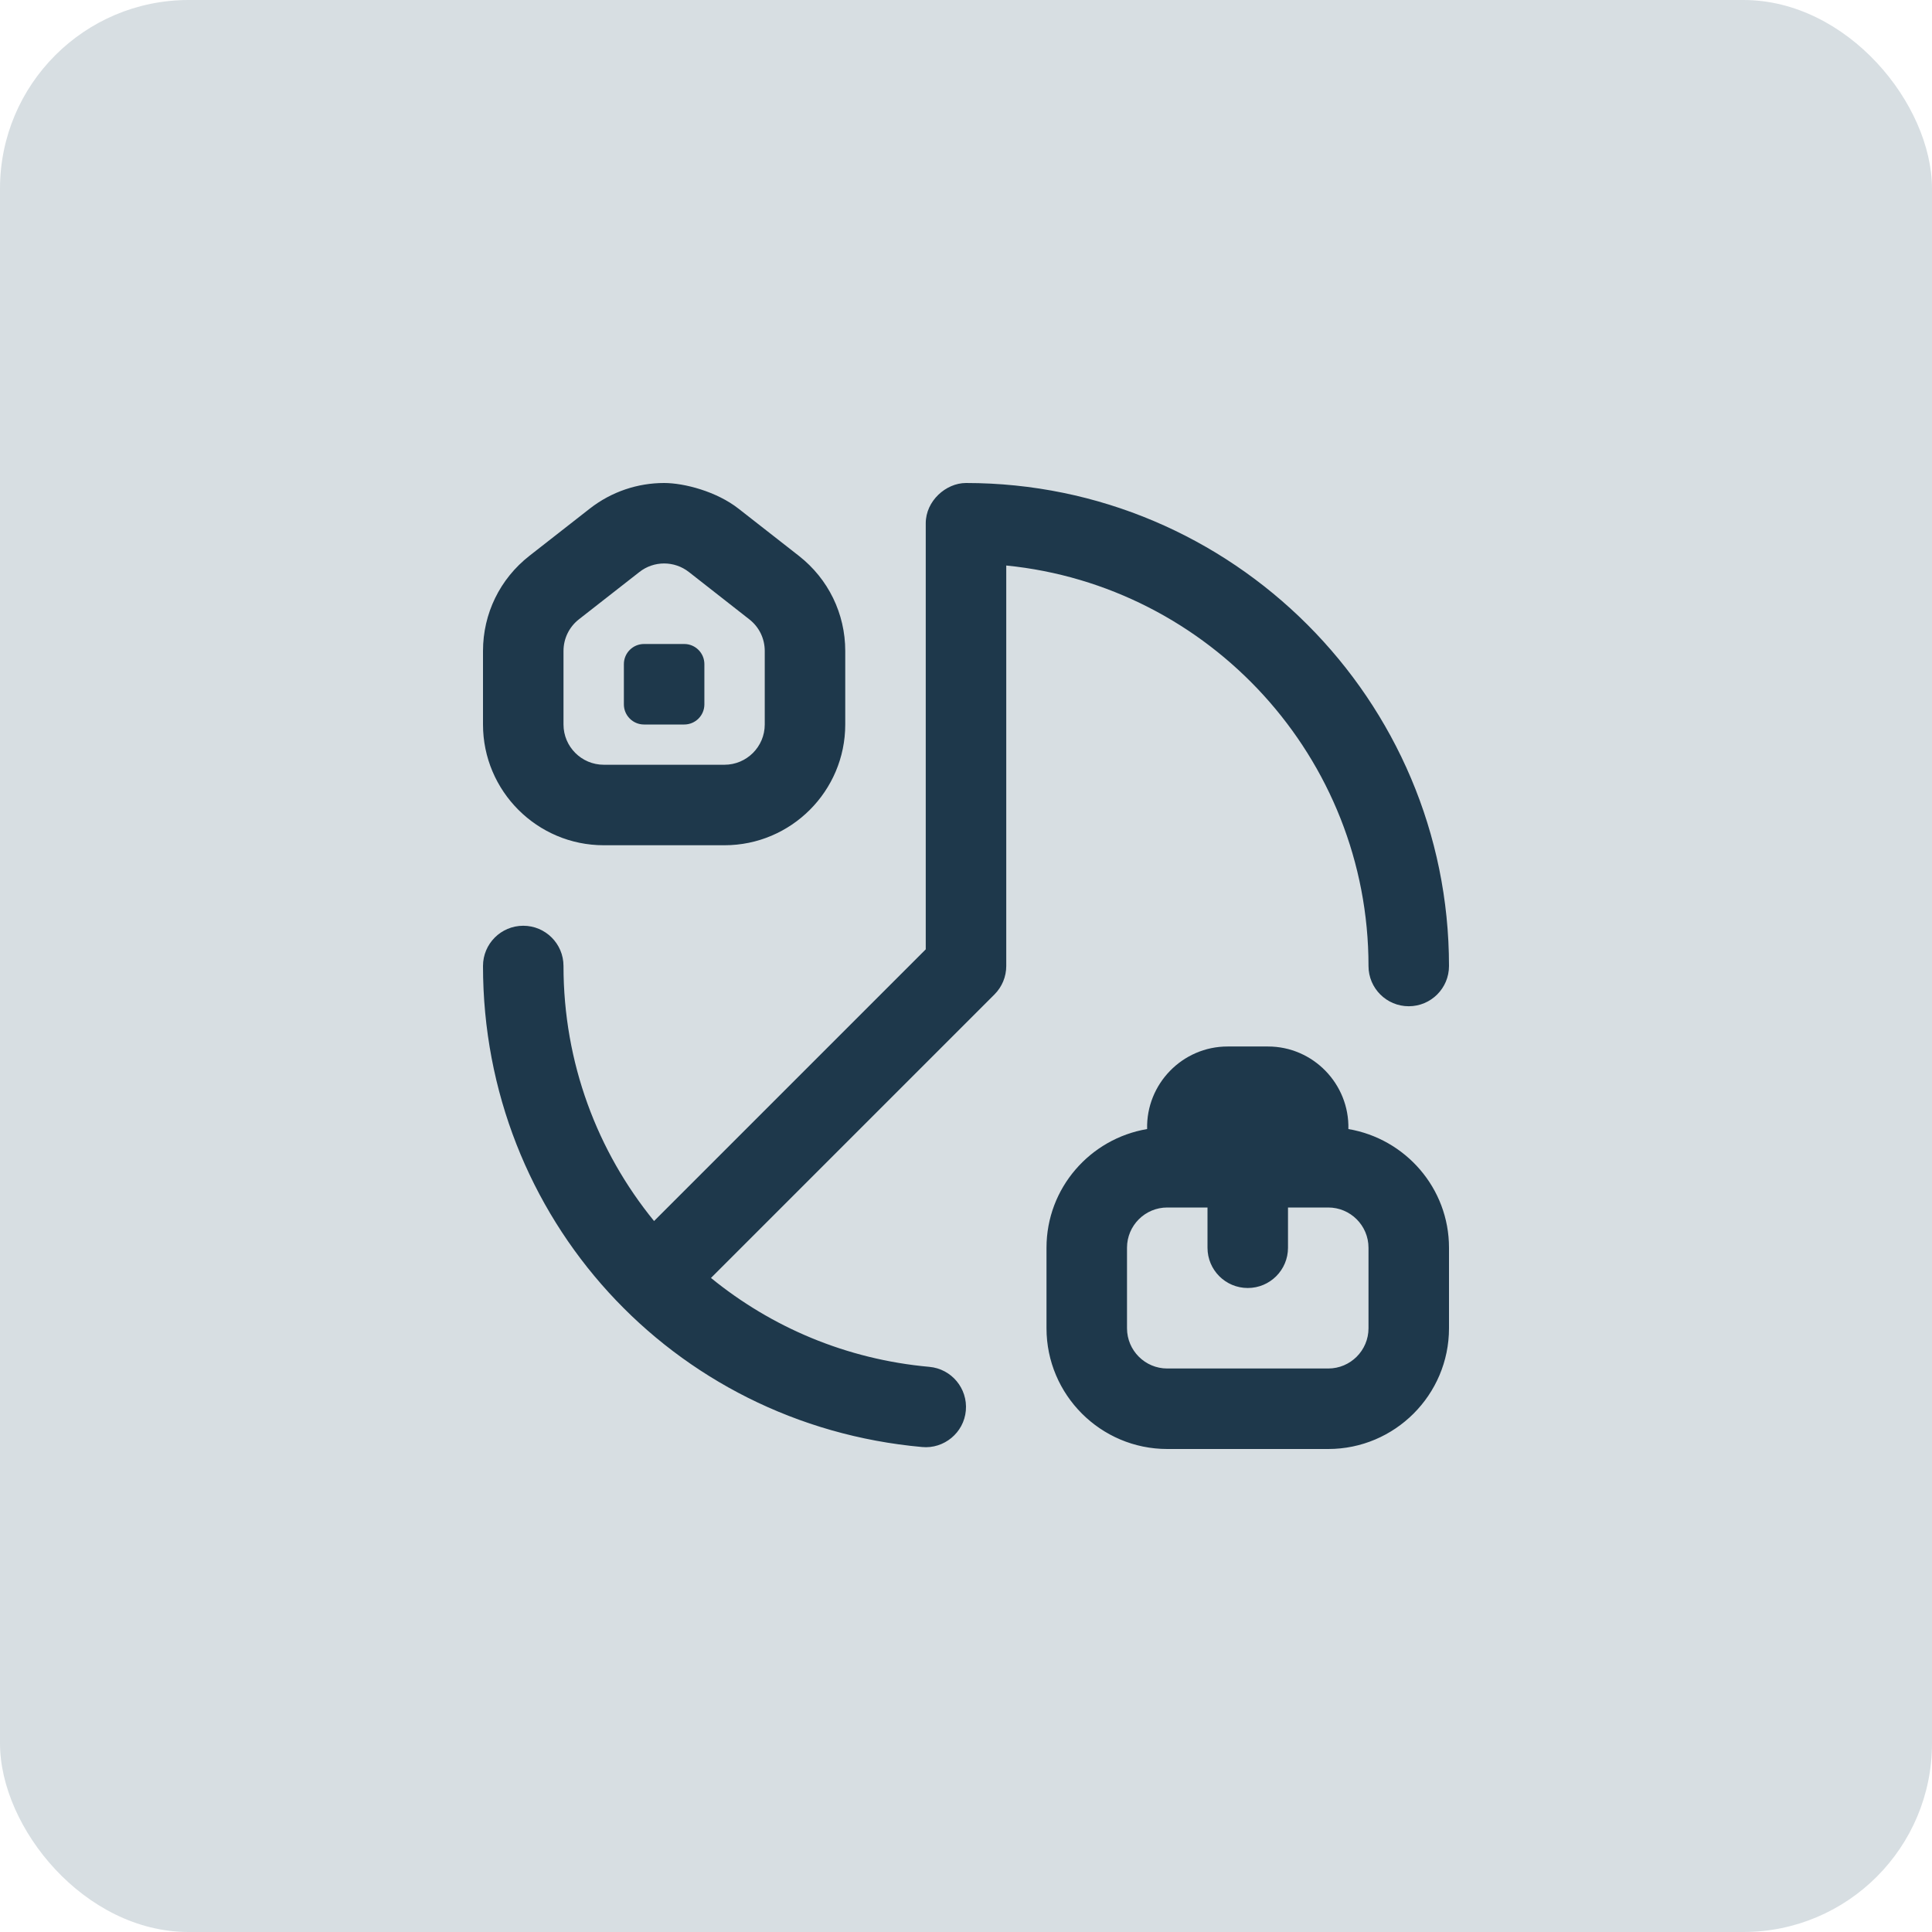
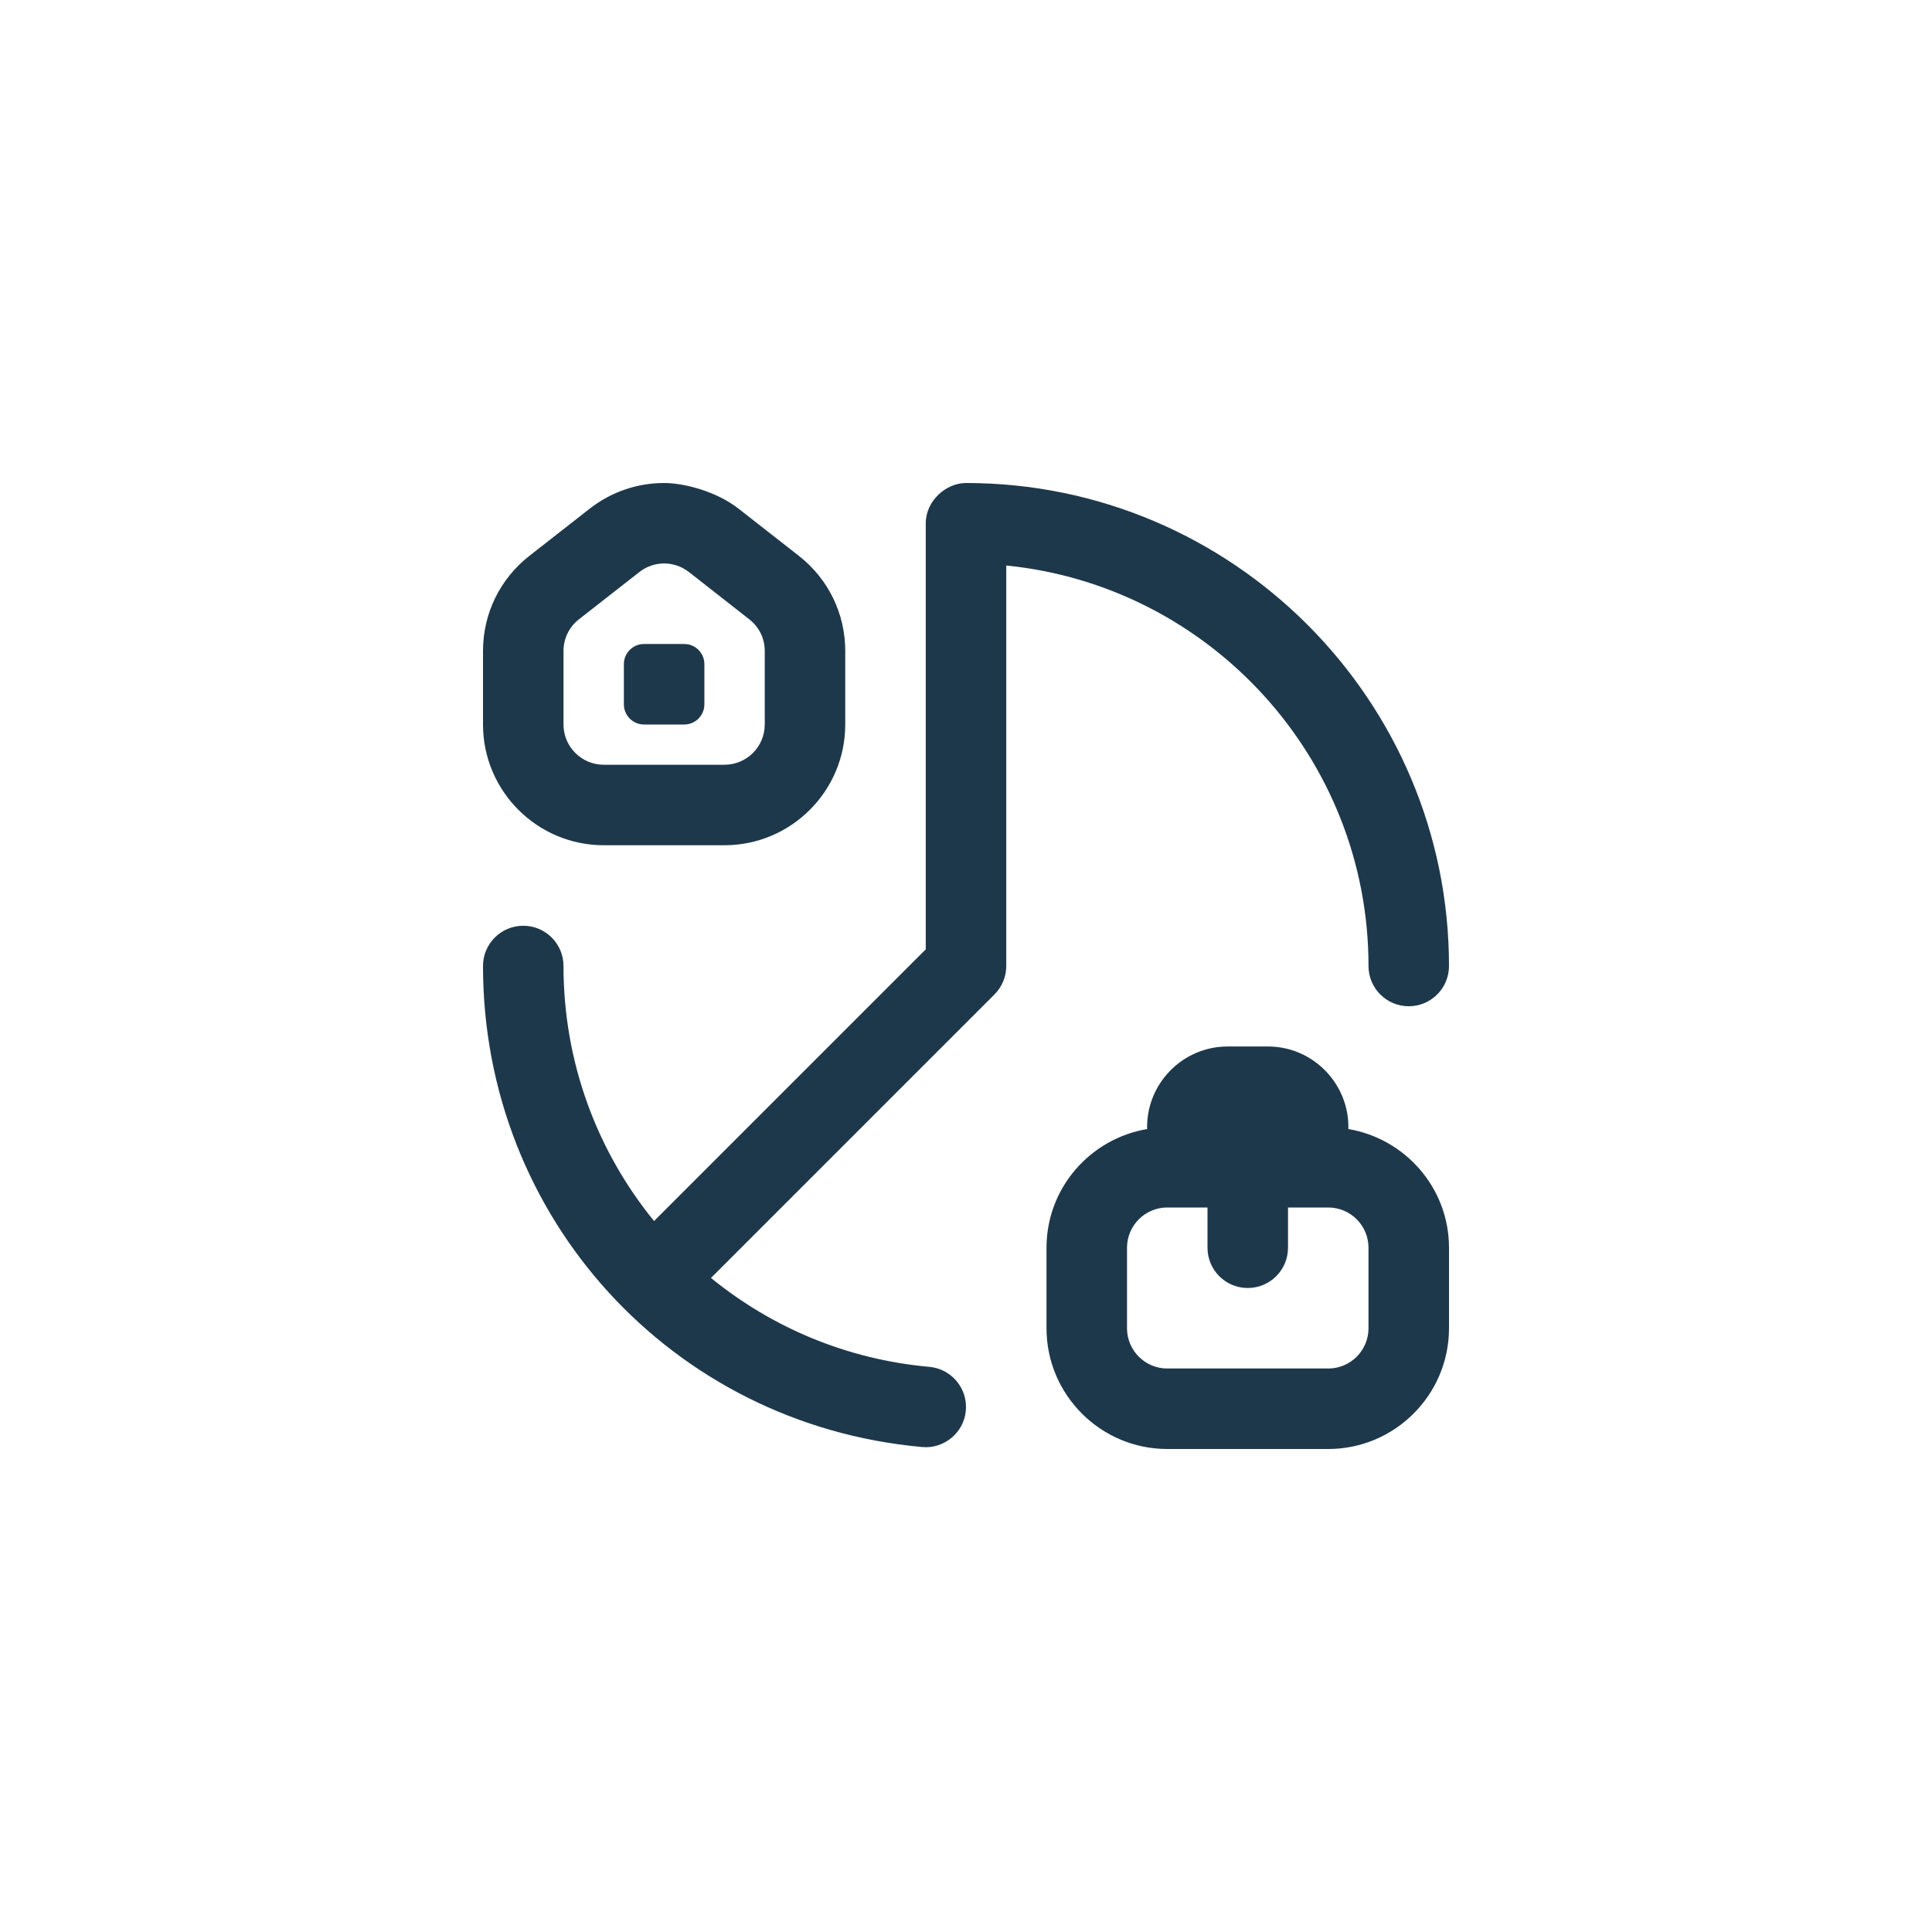
<svg xmlns="http://www.w3.org/2000/svg" viewBox="0 0 400 400">
  <defs>
    <style>.cls-1{fill:#d7dee2;}.cls-2{fill:#1e384b;}</style>
  </defs>
  <g id="BG">
-     <rect class="cls-1" y="0" width="400" height="400" rx="39.062" ry="39.062" />
-   </g>
+     </g>
  <g id="Line">
    <path class="cls-2" d="M129.167,145.833v-8.333c0-2.3,1.867-4.167,4.167-4.167h8.333c2.3,0,4.167,1.867,4.167,4.167v8.333c0,2.3-1.867,4.167-4.167,4.167h-8.333c-2.3,0-4.167-1.867-4.167-4.167ZM283.333,200c0,4.608,3.733,8.333,8.333,8.333s8.333-3.725,8.333-8.333c0-55.142-44.858-100-100-100-4.167,0-8.333,3.725-8.333,8.333v88.217l-56.25,56.25c-11.733-14.383-18.75-32.742-18.75-52.8,0-4.608-3.733-8.333-8.333-8.333s-8.333,3.725-8.333,8.333c0,52.108,39.083,94.925,90.917,99.592,4.517.425,8.65-2.95,9.05-7.55.408-4.583-2.967-8.633-7.55-9.05-17.25-1.55-32.75-8.242-45.217-18.408l58.692-58.692c1.567-1.567,2.442-3.675,2.442-5.892v-82.917c42.05,4.192,75,39.775,75,82.917ZM300,258.333v16.667c0,13.783-11.217,25-25,25h-33.333c-13.783,0-25-11.217-25-25v-16.667c0-12.358,9.033-22.583,20.833-24.575-.233-9.333,7.317-17.1,16.667-17.092h8.333c9.35-.017,16.9,7.758,16.667,17.092,11.8,2,20.833,12.217,20.833,24.575ZM283.333,258.333c0-4.6-3.742-8.333-8.333-8.333h-8.333v8.333c0,4.608-3.733,8.333-8.333,8.333s-8.333-3.725-8.333-8.333v-8.333h-8.333c-4.592,0-8.333,3.733-8.333,8.333v16.667c0,4.6,3.742,8.333,8.333,8.333h33.333c4.592,0,8.333-3.733,8.333-8.333v-16.667ZM100,150v-15.217c0-7.742,3.5-14.917,9.592-19.692l12.5-9.775c4.533-3.55,9.975-5.317,15.408-5.317,4.167,0,10.875,1.758,15.408,5.317l12.5,9.775c6.092,4.775,9.592,11.958,9.592,19.692v15.217c0,13.783-11.217,25-25,25h-25c-13.783,0-25-11.217-25-25ZM116.667,150c0,4.6,3.742,8.333,8.333,8.333h25c4.592,0,8.333-3.733,8.333-8.333v-15.217c0-2.583-1.167-4.975-3.2-6.558s-12.5-9.792-12.5-9.792c-1.508-1.183-3.325-1.775-5.133-1.775s-3.625.592-5.133,1.783l-12.5,9.775c-2.033,1.592-3.2,3.992-3.2,6.567v15.217Z" />
  </g>
</svg>